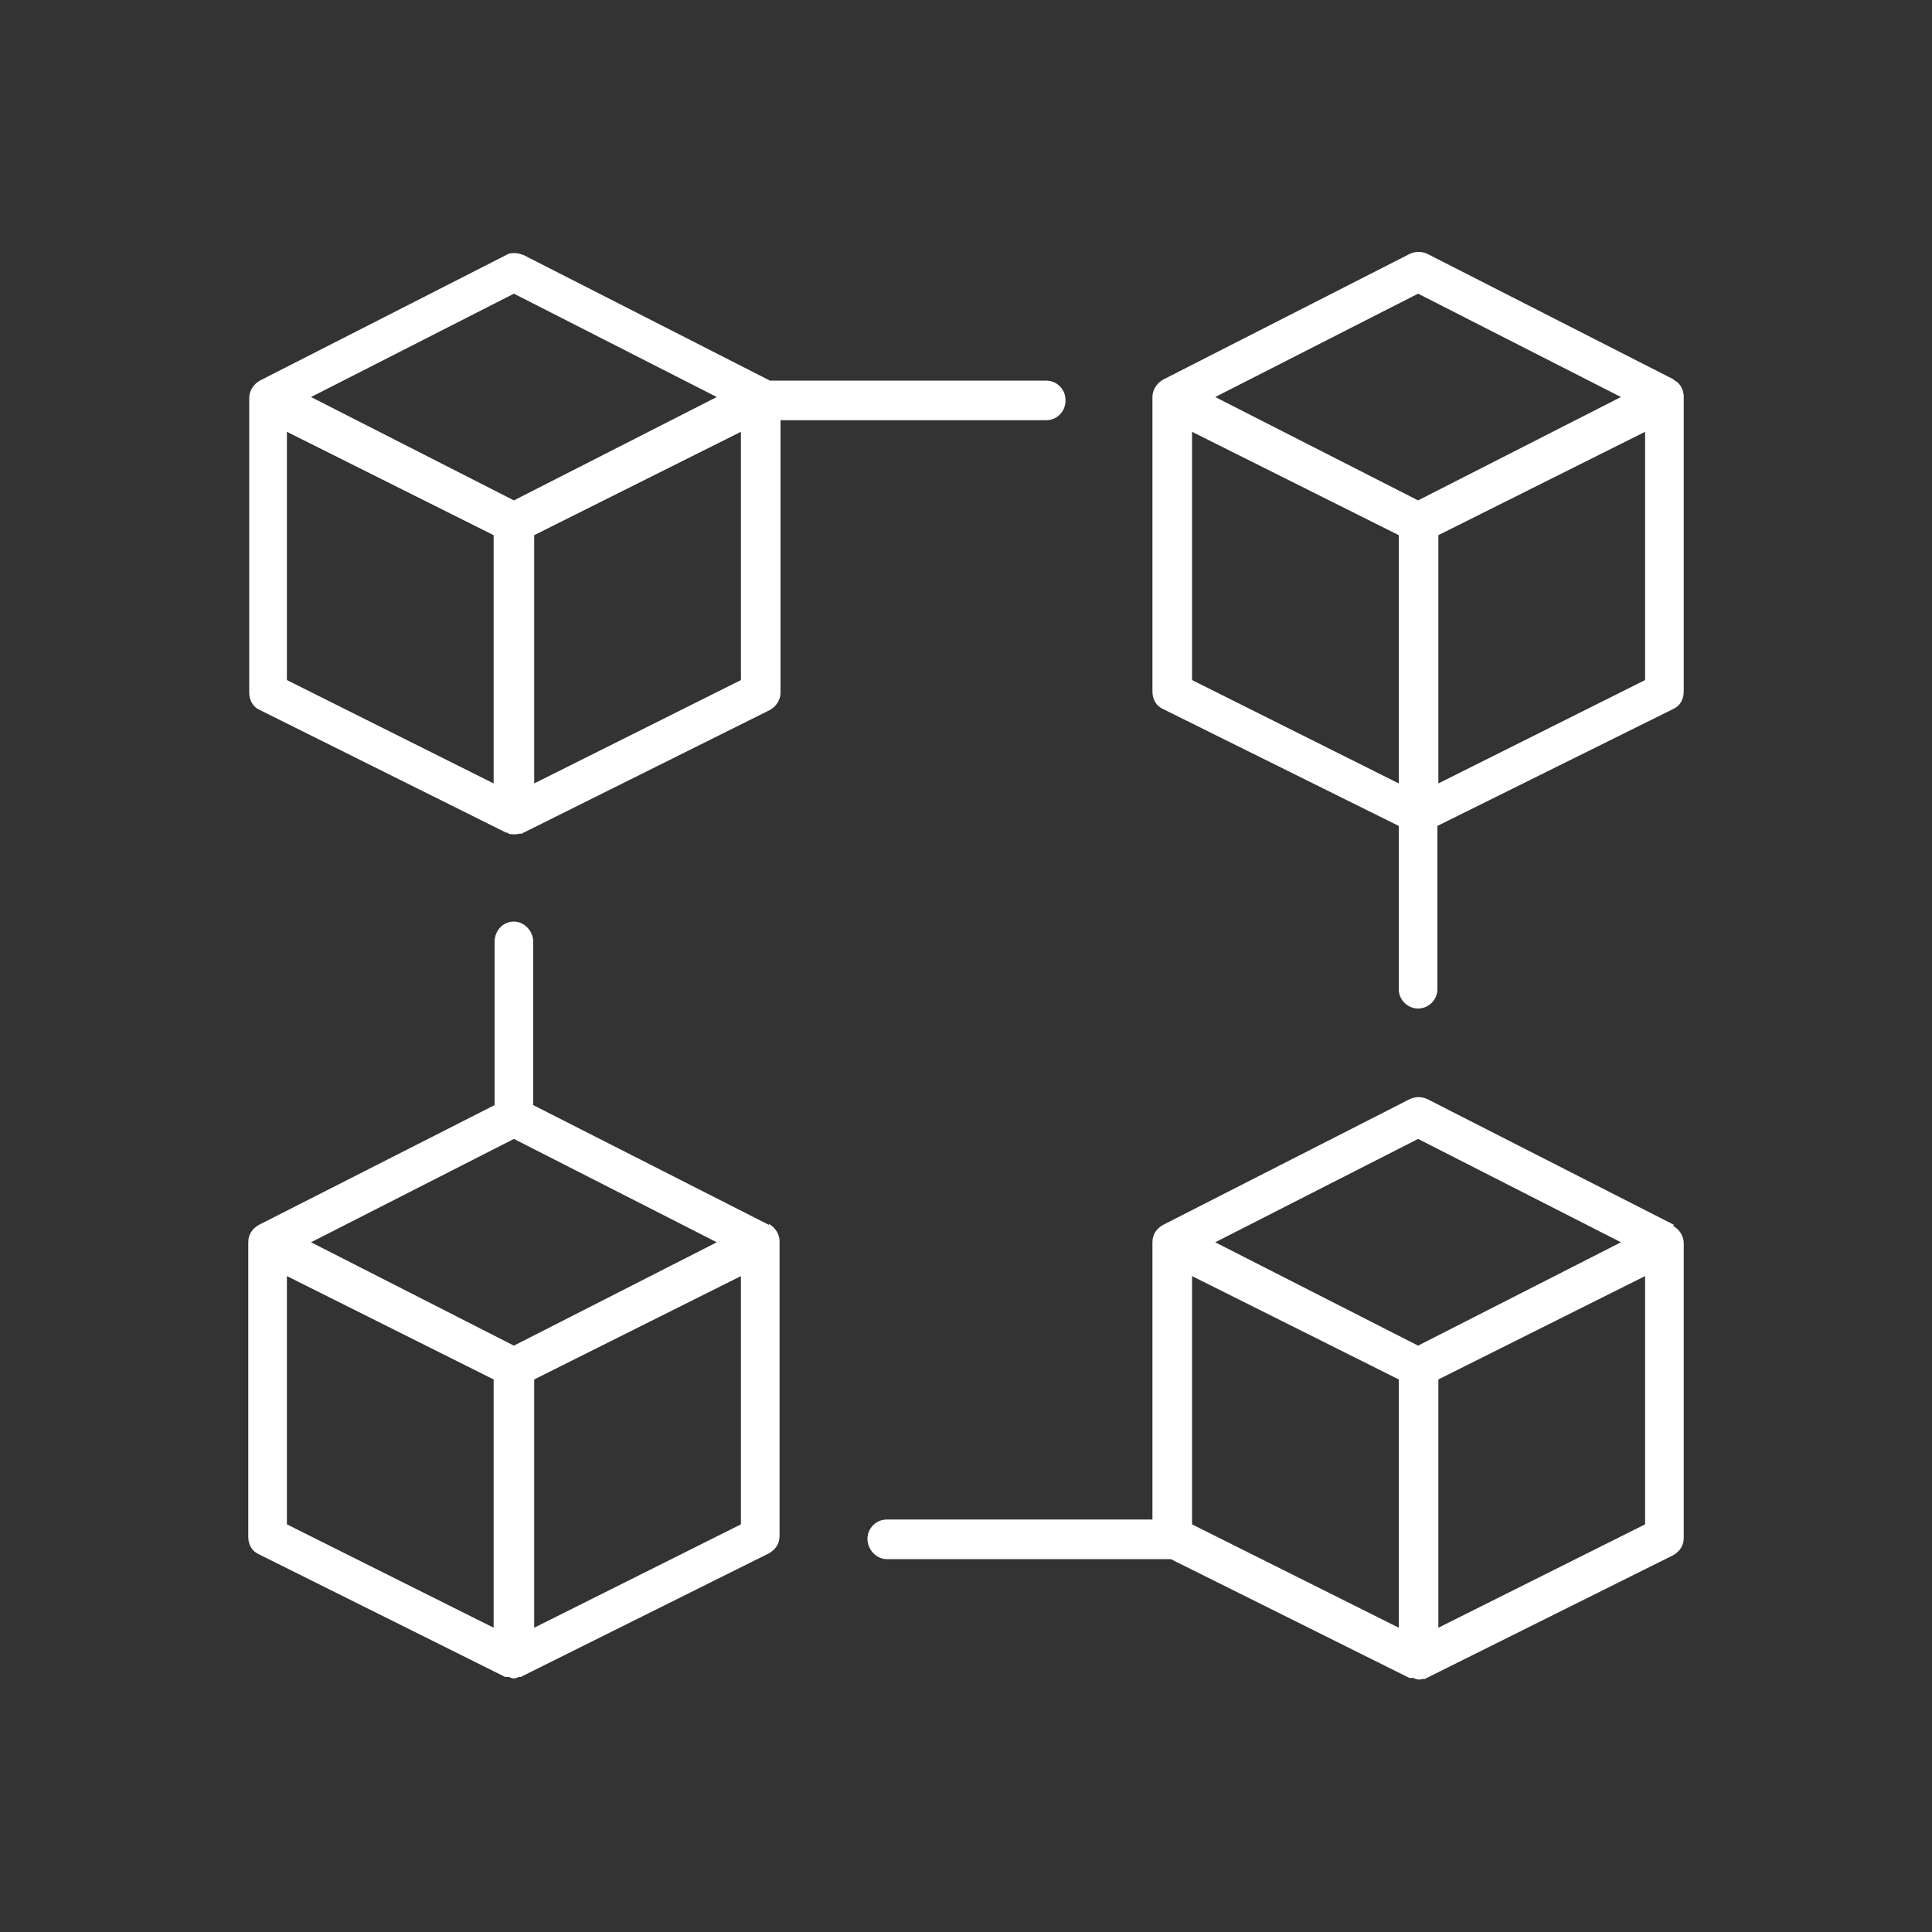
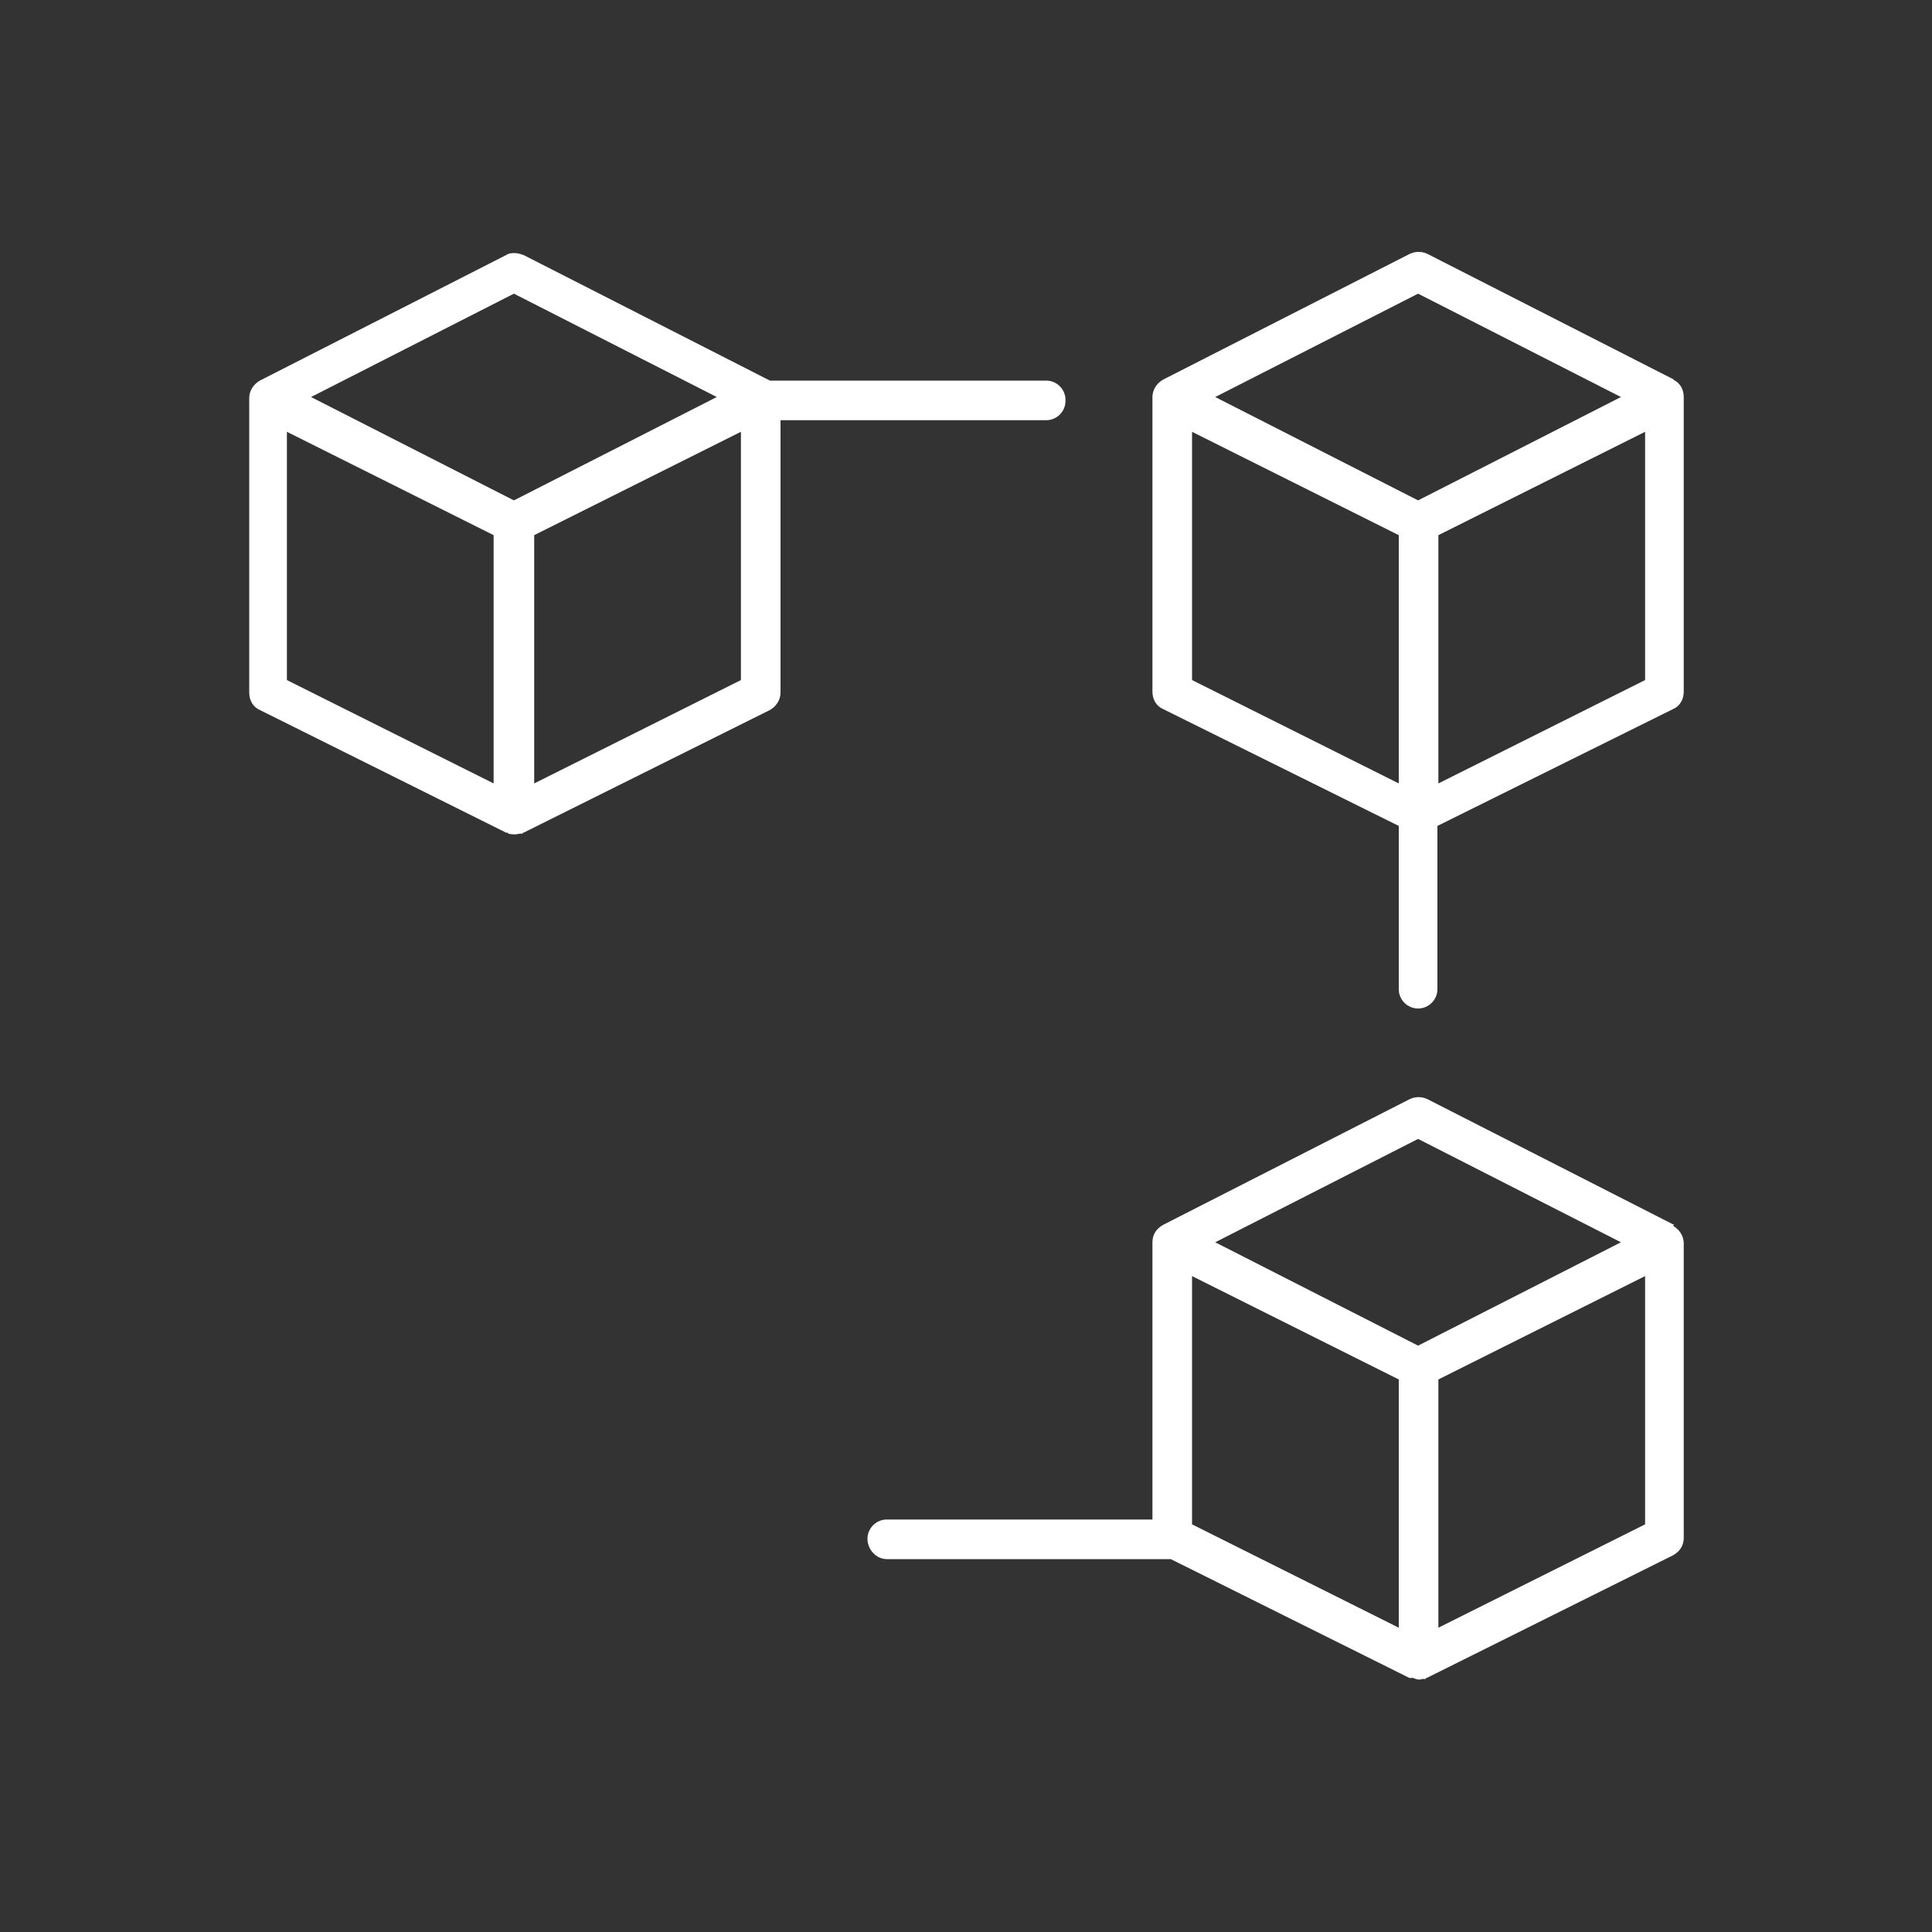
<svg xmlns="http://www.w3.org/2000/svg" version="1.1" viewBox="0 0 200 200">
  <rect x="0" y="0" width="200" height="200" fill="#333333" stroke="none" />
  <defs>
    <style>
      .st0 {
        fill: #00aeef;
      }

      .st1 {
        fill: #fff;
      }

      .st2 {
        display: none;
      }
    </style>
  </defs>
  <g id="BG" class="st2">
    <rect class="st0" width="200" height="200" />
  </g>
  <g id="IncorectTapOrientation" class="st2">
    <g>
      <path class="st1" d="M24.3,126.7c-2,0-3.6,1.6-3.6,3.6v30.6c0,2,1.6,3.6,3.6,3.6h151.3c2,0,3.6-1.6,3.6-3.6v-30.6c0-2-1.6-3.6-3.6-3.6H24.3ZM175.7,168.8H24.3c-4.4,0-7.9-3.6-7.9-7.9v-30.6c0-4.4,3.5-7.9,7.9-7.9h151.3c4.4,0,7.9,3.6,7.9,7.9v30.6c0,4.4-3.6,7.9-7.9,7.9" />
      <path class="st1" d="M165.1,147.7h-6.1c-1.2,0-2.2-1-2.2-2.2s1-2.2,2.2-2.2h6.1c1.2,0,2.2,1,2.2,2.2s-1,2.2-2.2,2.2" />
      <path class="st1" d="M149.9,147.7h-6.1c-1.2,0-2.2-1-2.2-2.2s1-2.2,2.2-2.2h6.1c1.2,0,2.2,1,2.2,2.2s-1,2.2-2.2,2.2" />
      <path class="st1" d="M134.7,147.7h-6.1c-1.2,0-2.2-1-2.2-2.2s1-2.2,2.2-2.2h6.1c1.2,0,2.2,1,2.2,2.2s-1,2.2-2.2,2.2" />
      <path class="st1" d="M127.7,71l-27.7-34.2-27.7,34.2h9.9c1.2,0,2.2,1,2.2,2.2v49.1h31.4v-49.1c0-1.2,1-2.2,2.2-2.2h9.9ZM100,31.2c.7,0,1.3.3,1.7.8l32.3,39.8c.5.6.6,1.5.3,2.3-.4.8-1.1,1.2-2,1.2h-12.2v49.1c0,1.2-1,2.2-2.2,2.2h-35.7c-1.2,0-2.2-1-2.2-2.2v-49.1h-12.2c-.8,0-1.6-.5-2-1.2-.4-.8-.3-1.7.3-2.3l32.3-39.8c.4-.5,1-.8,1.7-.8" />
    </g>
  </g>
  <g id="IncorrectMissingOwnership" class="st2">
    <g>
-       <path class="st1" d="M172.2,174.4H27.8c-.7,0-1.3-.3-1.7-.8-.4-.5-.6-1.2-.5-1.9l10.3-61.8c.2-1.1,1.1-1.9,2.3-1.9h30.9c1.3,0,2.3,1,2.3,2.3s-1,2.3-2.3,2.3h-29l-9.5,57.2h138.9l-9.5-57.2h-59.9c-1.3,0-2.3-1-2.3-2.3s1-2.3,2.3-2.3h61.9c1.1,0,2.1.8,2.3,1.9l10.3,61.8c.1.7,0,1.3-.5,1.9-.4.5-1.1.8-1.7.8" />
      <path class="st1" d="M86.9,77.1h64.3l-21.9-21.9c-.4-.4-.7-1-.7-1.6s.2-1.2.7-1.6l21.9-21.9h-64.3v47ZM84.6,143.5c-1.3,0-2.3-1-2.3-2.3V27.8c0-1.3,1-2.3,2.3-2.3h72.2c.9,0,1.8.6,2.1,1.4.4.9.2,1.8-.5,2.5l-24.2,24.2,24.2,24.2c.7.7.9,1.6.5,2.5-.4.9-1.2,1.4-2.1,1.4h-69.9v59.5c0,1.3-1,2.3-2.3,2.3" />
    </g>
  </g>
  <g id="InvalidAttribute" class="st2">
    <g>
      <path class="st1" d="M30.9,45.3c-1.9,0-3.5,1.6-3.5,3.5v82.8c0,1.9,1.6,3.5,3.5,3.5h138.3c1.9,0,3.5-1.5,3.5-3.5V48.8c0-1.9-1.6-3.5-3.5-3.5H30.9ZM169.1,139.1H30.9c-4.2,0-7.5-3.4-7.5-7.5V48.8c0-4.2,3.4-7.5,7.5-7.5h138.3c4.2,0,7.5,3.4,7.5,7.5v82.8c0,4.2-3.4,7.5-7.5,7.5" />
      <path class="st1" d="M90.7,154.7h18.5v-15.5h-18.5v15.5ZM111.3,158.8h-22.6c-1.1,0-2-.9-2-2v-19.6c0-1.1.9-2,2-2h22.6c1.1,0,2,.9,2,2v19.6c0,1.1-.9,2-2,2" />
-       <path class="st1" d="M138.9,158.8H61.1c-1.1,0-2-.9-2-2s.9-2,2-2h77.9c1.1,0,2,.9,2,2s-.9,2-2,2" />
      <path class="st1" d="M100,68.3c-12.7,0-23.1,10.3-23.1,23.1s10.3,23.1,23.1,23.1,23.1-10.3,23.1-23.1-10.3-23.1-23.1-23.1M100,118.5c-15,0-27.2-12.2-27.2-27.2s12.2-27.2,27.2-27.2,27.2,12.2,27.2,27.2-12.2,27.2-27.2,27.2" />
      <path class="st1" d="M91,102.4c-.5,0-1-.2-1.4-.6-.8-.8-.8-2.1,0-2.9l18-18c.8-.8,2.1-.8,2.9,0,.8.8.8,2.1,0,2.9l-18,18c-.4.4-.9.6-1.4.6" />
      <path class="st1" d="M109,102.4c-.5,0-1-.2-1.4-.6l-18-18c-.8-.8-.8-2.1,0-2.9.8-.8,2.1-.8,2.9,0l18,18c.8.8.8,2.1,0,2.9-.4.4-.9.6-1.4.6" />
    </g>
  </g>
  <g id="CircuitOrientation" class="st2">
    <g>
      <path class="st1" d="M82.7,123.6c0,0-.2,0-.2.2v34.6c0,0,0,.2.2.2h34.6c0,0,.2,0,.2-.2v-34.6c0,0,0-.2-.2-.2h-34.6ZM117.3,163.2h-34.6c-2.7,0-4.8-2.2-4.8-4.8v-34.6c0-2.7,2.2-4.9,4.8-4.9h34.6c2.7,0,4.8,2.2,4.8,4.9v34.6c0,2.7-2.2,4.8-4.8,4.8" />
      <path class="st1" d="M24.3,123.6c0,0-.2,0-.2.2v34.6c0,0,0,.2.2.2h34.6c0,0,.2,0,.2-.2v-34.6c0,0,0-.2-.2-.2H24.3ZM59,163.2H24.3c-2.7,0-4.8-2.2-4.8-4.8v-34.6c0-2.7,2.2-4.9,4.8-4.9h34.6c2.7,0,4.8,2.2,4.8,4.9v34.6c0,2.7-2.2,4.8-4.8,4.8" />
      <path class="st1" d="M141,123.6c0,0-.2,0-.2.2v34.6c0,0,0,.2.2.2h34.6c0,0,.2,0,.2-.2v-34.6c0,0,0-.2-.2-.2h-34.6ZM175.7,163.2h-34.6c-2.7,0-4.8-2.2-4.8-4.8v-34.6c0-2.7,2.2-4.9,4.8-4.9h34.6c2.7,0,4.8,2.2,4.8,4.9v34.6c0,2.7-2.2,4.8-4.8,4.8" />
      <path class="st1" d="M158.3,123.6c-1.3,0-2.3-1-2.3-2.3v-20.4c0-.8-2-2.2-5.2-2.2H49.2c-3.2,0-5.2,1.4-5.2,2.2v20.4c0,1.3-1,2.3-2.3,2.3s-2.3-1-2.3-2.3v-20.4c0-3.9,4.3-6.9,9.9-6.9h101.6c5.6,0,9.9,3,9.9,6.9v20.4c0,1.3-1,2.3-2.3,2.3" />
      <path class="st1" d="M100,123.6c-1.3,0-2.3-1-2.3-2.3V39.1c0-1.3,1-2.3,2.3-2.3s2.3,1,2.3,2.3v82.1c0,1.3-1,2.3-2.3,2.3" />
      <path class="st1" d="M116,57.4c-.6,0-1.2-.2-1.7-.7l-14.3-14.3-14.3,14.3c-.9.9-2.4.9-3.3,0-.9-.9-.9-2.4,0-3.3l16-16c.9-.9,2.4-.9,3.3,0l16,16c.9.9.9,2.4,0,3.3s-1.1.7-1.7.7" />
    </g>
  </g>
  <g id="IncorrectCircuitIDs">
    <g>
-       <path class="st1" d="M76.7,157.8l-21.4,10.7v-25.7l21.4-10.7v25.7ZM53.2,139.3l-21-10.7,21-10.7,21,10.7-21,10.7ZM51.1,168.5l-21.4-10.7v-25.7l21.4,10.7v25.7ZM79.6,126.8l-24.4-12.4v-16.9c0-1.1-.9-2.1-2-2.1s-2,.9-2,2.1v16.9l-24.4,12.4c-.7.4-1.1,1-1.1,1.8,0,0,0,0,0,.1h0c0,0,0,.2,0,.2v30.2c0,.8.4,1.5,1.1,1.8l25.5,12.7s0,0,.1,0h.3c.4.2.6.2,1,0h.3c0-.1,0-.1.1-.1l25.5-12.7c.7-.4,1.1-1,1.1-1.8v-30.2s0,0,0-.1h0c0,0,0-.2,0-.2,0-.7-.4-1.4-1.1-1.8" />
      <path class="st1" d="M170.3,157.8l-21.4,10.7v-25.7l21.4-10.7v25.7ZM146.8,139.3l-21-10.7,21-10.7,21,10.7-21,10.7ZM144.8,168.5l-21.4-10.7v-25.7l21.4,10.7v25.7ZM173.3,126.8l-25.5-13c-.6-.3-1.3-.3-1.9,0l-25.5,13c-.7.4-1.1,1-1.1,1.8,0,0,0,0,0,.1h0c0,0,0,.2,0,.2v28.4h-27.5c-1.1,0-2,.9-2,2s.9,2.1,2,2.1h29.4l24.7,12.3s0,0,.1,0h.3c.4.2.7.2,1,.1h.3c0-.1,0-.1.1-.1l25.5-12.7c.7-.4,1.1-1,1.1-1.8v-30.2s0,0,0-.1h0c0,0,0-.2,0-.2,0-.7-.4-1.4-1.1-1.8" />
      <path class="st1" d="M170.3,70.4l-21.4,10.7v-25.7l21.4-10.7v25.7ZM146.8,51.8l-21-10.7,21-10.7,21,10.7-21,10.7ZM144.8,81.1l-21.4-10.7v-25.7l21.4,10.7v25.7ZM173.3,39.3l-25.5-13c-.6-.3-1.3-.3-1.9,0l-25.5,13c-.7.4-1.1,1.1-1.1,1.8,0,0,0,0,0,.1h0c0,0,0,.2,0,.2v30.2c0,.8.4,1.5,1.1,1.8l24.4,12.1v16.9c0,1.1.9,2,2,2s2-.9,2-2v-16.9l24.4-12.1c.7-.3,1.1-1,1.1-1.8v-30.2s0,0,0-.1h0c0,0,0-.2,0-.2,0-.8-.4-1.5-1.1-1.8" />
      <path class="st1" d="M76.7,70.4l-21.4,10.7v-25.7l21.4-10.7v25.7ZM53.2,51.8l-21-10.7,21-10.7,21,10.7-21,10.7ZM51.1,81.1l-21.4-10.7v-25.7l21.4,10.7v25.7ZM110.3,41.4c0-1.1-.9-2-2-2h-28.6c0,0-25.5-13-25.5-13-.3-.1-.6-.2-.9-.2s-.6,0-.9.2l-25.5,13c-.7.4-1.1,1.1-1.1,1.8,0,0,0,0,0,.1h0c0,0,0,.2,0,.2v30.2c0,.8.4,1.5,1.1,1.8l25.5,12.7s0,0,.1,0h.1s0,.7,0,.7v-.6c.5.1.8.1,1.2,0h.3c0-.1,0-.1.1-.1l25.5-12.7c.7-.4,1.1-1.1,1.1-1.8v-28.2h27.5c1.1,0,2-.9,2-2" />
    </g>
  </g>
  <g id="InvalidPhaseValues" class="st2">
    <g>
      <path class="st1" d="M100,70.2c-27.7,0-50.2,22.5-50.2,50.2s22.5,50.2,50.2,50.2,50.2-22.5,50.2-50.2-22.5-50.2-50.2-50.2M100,175.4c-30.3,0-54.9-24.6-54.9-54.9s24.6-54.9,54.9-54.9,54.9,24.6,54.9,54.9-24.6,54.9-54.9,54.9" />
      <path class="st1" d="M100,70.2c-1.3,0-2.3-1-2.3-2.3V27c0-1.3,1-2.3,2.3-2.3s2.3,1,2.3,2.3v40.9c0,1.3-1,2.3-2.3,2.3" />
      <path class="st1" d="M112,41.3c-.6,0-1.2-.2-1.7-.7l-10.4-10.4-10.4,10.4c-.9.9-2.4.9-3.3,0s-.9-2.4,0-3.3l12-12c.9-.9,2.4-.9,3.3,0l12,12c.9.9.9,2.4,0,3.3s-1.1.7-1.7.7" />
      <path class="st1" d="M47.4,122.8H6.5c-1.3,0-2.3-1-2.3-2.3s1-2.3,2.3-2.3h40.9c1.3,0,2.3,1,2.3,2.3s-1,2.3-2.3,2.3" />
      <path class="st1" d="M18.5,134.8c-.6,0-1.2-.2-1.7-.7l-12-12c-.4-.4-.7-1-.7-1.7s.3-1.2.7-1.6l12-12c.9-.9,2.4-.9,3.3,0s.9,2.4,0,3.3l-10.4,10.4,10.4,10.4c.9.9.9,2.4,0,3.3s-1.1.7-1.7.7" />
      <path class="st1" d="M193.5,122.8h-40.9c-1.3,0-2.3-1-2.3-2.3s1-2.3,2.3-2.3h40.9c1.3,0,2.3,1,2.3,2.3s-1,2.3-2.3,2.3" />
-       <path class="st1" d="M181.5,134.8c-.6,0-1.2-.2-1.7-.7-.9-.9-.9-2.4,0-3.3l10.4-10.4-10.4-10.4c-.9-.9-.9-2.4,0-3.3.9-.9,2.4-.9,3.3,0l12,12c.9.9.9,2.4,0,3.3l-12,12c-.5.5-1.1.7-1.7.7" />
+       <path class="st1" d="M181.5,134.8l10.4-10.4-10.4-10.4c-.9-.9-.9-2.4,0-3.3.9-.9,2.4-.9,3.3,0l12,12c.9.9.9,2.4,0,3.3l-12,12c-.5.5-1.1.7-1.7.7" />
      <path class="st1" d="M100,138.5c-1.3,0-2.3-1-2.3-2.3v-7.6c0-4,2.5-7.5,6.3-8.7,5.8-1.9,9.4-7.5,8.8-13.7-.7-5.9-5.4-10.6-11.3-11.3-3.7-.4-7.3.7-10,3.2-2.7,2.4-4.3,5.9-4.3,9.5s-1,2.3-2.3,2.3-2.3-1-2.3-2.3c0-5,2.1-9.7,5.8-13,3.7-3.3,8.7-4.9,13.6-4.3,8,.9,14.5,7.4,15.4,15.4.9,8.2-4.1,16-11.9,18.6-1.9.6-3.1,2.3-3.1,4.3v7.6c0,1.3-1,2.3-2.3,2.3" />
      <path class="st1" d="M100,150.7c-1.3,0-2.3-1-2.3-2.3v-2.2c0-1.3,1-2.3,2.3-2.3s2.3,1,2.3,2.3v2.2c0,1.3-1,2.3-2.3,2.3" />
    </g>
  </g>
  <g id="InvalidConnections" class="st2">
    <g>
      <path class="st1" d="M54.2,163.7c-.5,0-1.1-.2-1.5-.6L6.5,123.7c-.5-.4-.8-1.1-.8-1.7s.3-1.3.8-1.7l46.2-39.5c.7-.6,1.6-.7,2.5-.3.8.4,1.3,1.2,1.3,2.1v15.2h66.7c1.3,0,2.3,1,2.3,2.3s-1,2.3-2.3,2.3H54.2c-1.3,0-2.3-1-2.3-2.3v-12.5L11.5,122l40.3,34.5v-12.5c0-1.3,1-2.3,2.3-2.3h69c1.3,0,2.3,1,2.3,2.3s-1,2.3-2.3,2.3H56.5v15.2c0,.9-.5,1.7-1.3,2.1-.3.1-.6.2-1,.2" />
      <path class="st1" d="M145.8,119.8c-.3,0-.7,0-1-.2-.8-.4-1.3-1.2-1.3-2.1v-15.2h-66.7c-1.3,0-2.3-1-2.3-2.3s1-2.3,2.3-2.3h69c1.3,0,2.3,1,2.3,2.3v12.5l40.3-34.5-40.3-34.5v12.5c0,1.3-1,2.3-2.3,2.3H56.2c-1.3,0-2.3-1-2.3-2.3s1-2.3,2.3-2.3h87.4v-15.2c0-.9.5-1.7,1.3-2.1.8-.4,1.8-.2,2.5.3l46.2,39.5c.5.4.8,1.1.8,1.7s-.3,1.3-.8,1.7l-46.2,39.5c-.4.4-1,.6-1.5.6" />
    </g>
  </g>
  <g id="IncorrectTiePoints" class="st2">
    <g>
-       <path class="st1" d="M80.6,18.2c-.3,0-.5.2-.5.5v38.8c0,.3.2.5.5.5h38.8c.3,0,.5-.2.5-.5V18.7c0-.3-.2-.5-.5-.5h-38.8ZM119.4,62.7h-38.8c-2.8,0-5.2-2.3-5.2-5.2V18.7c0-2.8,2.3-5.1,5.2-5.1h38.8c2.8,0,5.1,2.3,5.1,5.1v38.8c0,2.8-2.3,5.2-5.1,5.2" />
      <path class="st1" d="M80.6,142c-.3,0-.5.2-.5.5v38.8c0,.3.2.5.5.5h38.8c.3,0,.5-.2.5-.5v-38.8c0-.3-.2-.5-.5-.5h-38.8ZM119.4,186.4h-38.8c-2.8,0-5.2-2.3-5.2-5.2v-38.8c0-2.8,2.3-5.1,5.2-5.1h38.8c2.8,0,5.1,2.3,5.1,5.1v38.8c0,2.8-2.3,5.2-5.1,5.2" />
-       <path class="st1" d="M15.2,142c-.3,0-.5.2-.5.5v38.8c0,.3.2.5.5.5h38.8c.3,0,.5-.2.5-.5v-38.8c0-.3-.2-.5-.5-.5H15.2ZM54,186.4H15.2c-2.8,0-5.2-2.3-5.2-5.2v-38.8c0-2.8,2.3-5.1,5.2-5.1h38.8c2.8,0,5.2,2.3,5.2,5.1v38.8c0,2.8-2.3,5.2-5.2,5.2" />
      <path class="st1" d="M146,142c-.3,0-.5.2-.5.5v38.8c0,.3.2.5.5.5h38.8c.3,0,.5-.2.5-.5v-38.8c0-.3-.2-.5-.5-.5h-38.8ZM184.8,186.4h-38.8c-2.8,0-5.2-2.3-5.2-5.2v-38.8c0-2.8,2.3-5.1,5.2-5.1h38.8c2.8,0,5.2,2.3,5.2,5.1v38.8c0,2.8-2.3,5.2-5.2,5.2" />
      <path class="st1" d="M165.4,142c-1.3,0-2.3-1-2.3-2.3v-37.8c0-3.4-2.7-6.1-6.1-6.1H43c-3.4,0-6.1,2.8-6.1,6.1v37.8c0,1.3-1,2.3-2.3,2.3s-2.3-1-2.3-2.3v-37.8c0-6,4.8-10.8,10.8-10.8h113.9c6,0,10.8,4.9,10.8,10.8v37.8c0,1.3-1,2.3-2.3,2.3" />
      <path class="st1" d="M100,142c-1.3,0-2.3-1-2.3-2.3V60.3c0-1.3,1-2.3,2.3-2.3s2.3,1,2.3,2.3v79.3c0,1.3-1,2.3-2.3,2.3" />
    </g>
  </g>
  <g id="InvalidLoops" class="st2">
    <g>
      <path class="st1" d="M101.5,180c-27.9,0-55.4-13.3-72.5-35.3v19.5c0,1.3-1,2.3-2.3,2.3s-2.3-1-2.3-2.3v-26.8c0,0,0-.2,0-.2,0-.3.1-.6.3-.9.2-.3.4-.5.6-.7.2-.2.5-.3.8-.4.2,0,.4-.1.7,0h27c1.3,0,2.3,1,2.3,2.3s-1,2.3-2.3,2.3h-22.6c18.1,24.9,49.9,38.8,80.6,35,28.4-3.6,50-21.6,59.4-49.5.4-1.2,1.7-1.9,3-1.5,1.2.4,1.9,1.7,1.5,3-10,29.7-33,48.9-63.2,52.7-3.6.5-7.2.7-10.8.7" />
      <path class="st1" d="M26.7,85.1c-.2,0-.4,0-.6,0-1.2-.4-2-1.7-1.6-2.9,10.2-35.6,34.1-58,65.6-61.6,31.1-3.5,62.1,12.2,81,40.5v-23c0-1.3,1-2.3,2.3-2.3s2.3,1,2.3,2.3v31.2c0,.1,0,.2,0,.3,0,.3-.1.7-.3.9-.2.3-.4.5-.7.7-.2.2-.5.3-.8.4-.2,0-.4,0-.6,0h-27c-1.3,0-2.3-1-2.3-2.3s1-2.3,2.3-2.3h23c-17.7-29-48.2-45.3-78.7-41.9-29.5,3.4-51.9,24.6-61.6,58.2-.3,1-1.2,1.7-2.2,1.7" />
      <path class="st1" d="M100,62.5c-20.7,0-37.5,16.8-37.5,37.5s16.8,37.5,37.5,37.5,37.5-16.8,37.5-37.5-16.8-37.5-37.5-37.5M100,142.2c-23.3,0-42.2-18.9-42.2-42.2s18.9-42.2,42.2-42.2,42.2,18.9,42.2,42.2-18.9,42.2-42.2,42.2" />
      <path class="st1" d="M71.6,130.3c-.6,0-1.2-.2-1.7-.7-.9-.9-.9-2.4,0-3.3l56-56c.9-.9,2.4-.9,3.3,0,.9.9.9,2.4,0,3.3l-56,56c-.5.5-1.1.7-1.7.7" />
    </g>
  </g>
  <g id="ImproperConnections" class="st2">
    <g>
      <path class="st1" d="M24.3,126.7c-2,0-3.6,1.6-3.6,3.6v30.6c0,2,1.6,3.6,3.6,3.6h151.3c2,0,3.6-1.6,3.6-3.6v-30.6c0-2-1.6-3.6-3.6-3.6H24.3ZM175.7,168.8H24.3c-4.4,0-7.9-3.6-7.9-7.9v-30.6c0-4.4,3.5-7.9,7.9-7.9h151.3c4.4,0,7.9,3.6,7.9,7.9v30.6c0,4.4-3.6,7.9-7.9,7.9" />
      <path class="st1" d="M165.1,147.7h-6.1c-1.2,0-2.2-1-2.2-2.2s1-2.2,2.2-2.2h6.1c1.2,0,2.2,1,2.2,2.2s-1,2.2-2.2,2.2" />
      <path class="st1" d="M149.9,147.7h-6.1c-1.2,0-2.2-1-2.2-2.2s1-2.2,2.2-2.2h6.1c1.2,0,2.2,1,2.2,2.2s-1,2.2-2.2,2.2" />
      <path class="st1" d="M134.7,147.7h-6.1c-1.2,0-2.2-1-2.2-2.2s1-2.2,2.2-2.2h6.1c1.2,0,2.2,1,2.2,2.2s-1,2.2-2.2,2.2" />
      <path class="st1" d="M72.3,86.9l27.7,34.2,27.7-34.2h-9.9c-1.2,0-2.2-1-2.2-2.2v-49.1h-31.4v49.1c0,1.2-1,2.2-2.2,2.2h-9.9ZM100,126.7c-.7,0-1.3-.3-1.7-.8l-32.3-39.8c-.5-.6-.6-1.5-.3-2.3.4-.8,1.1-1.2,2-1.2h12.2v-49.1c0-1.2,1-2.2,2.2-2.2h35.7c1.2,0,2.2,1,2.2,2.2v49.1h12.2c.8,0,1.6.5,2,1.2.4.8.3,1.7-.3,2.3l-32.3,39.8c-.4.5-1,.8-1.7.8" />
    </g>
  </g>
  <g id="De-Energized" class="st2">
    <g>
      <path class="st1" d="M74,106.3h17.4c.7,0,1.3.3,1.7.8.4.5.7,1.2.6,1.8l-3.4,30.5,35.1-45.7h-21.1c-1.3,0-2.3-1-2.3-2.3v-30.6l-28,45.5ZM87.1,149.8c-.3,0-.6,0-.9-.2-1-.4-1.6-1.4-1.5-2.4l4-36.2h-19c-.8,0-1.6-.5-2-1.2-.4-.7-.4-1.6,0-2.4l34.5-56.1c.5-.9,1.6-1.3,2.6-1,1,.3,1.7,1.2,1.7,2.3v36.5h23.5c.9,0,1.7.5,2.1,1.3.4.8.3,1.7-.2,2.5l-43.1,56.1c-.5.6-1.1.9-1.9.9" />
      <path class="st1" d="M101.5,180c-27.9,0-55.4-13.3-72.5-35.3v19.5c0,1.3-1,2.3-2.3,2.3s-2.3-1-2.3-2.3v-26.8c0,0,0-.2,0-.2,0-.3.1-.6.3-.9.2-.3.4-.5.6-.7.2-.2.5-.3.8-.4.2,0,.5,0,.7,0h27c1.3,0,2.3,1,2.3,2.3s-1,2.3-2.3,2.3h-22.6c18.1,24.9,49.9,38.8,80.6,35,28.4-3.6,50-21.6,59.4-49.5.4-1.2,1.7-1.9,3-1.5,1.2.4,1.9,1.7,1.5,3-10,29.7-33,48.9-63.2,52.7-3.6.5-7.2.7-10.8.7" />
      <path class="st1" d="M26.7,85.1c-.2,0-.4,0-.6,0-1.2-.4-2-1.7-1.6-2.9,10.2-35.6,34.1-58,65.6-61.6,31.1-3.5,62.1,12.2,81,40.5v-23c0-1.3,1-2.3,2.3-2.3s2.3,1,2.3,2.3v31.2c0,.1,0,.2,0,.3,0,.3-.1.7-.3.9-.2.3-.4.5-.7.7-.2.2-.5.3-.8.4-.2,0-.4,0-.6,0h-27c-1.3,0-2.3-1-2.3-2.3s1-2.3,2.3-2.3h23c-17.7-29-48.2-45.3-78.7-41.9-29.5,3.4-51.9,24.6-61.6,58.2-.3,1-1.2,1.7-2.2,1.7" />
    </g>
  </g>
</svg>